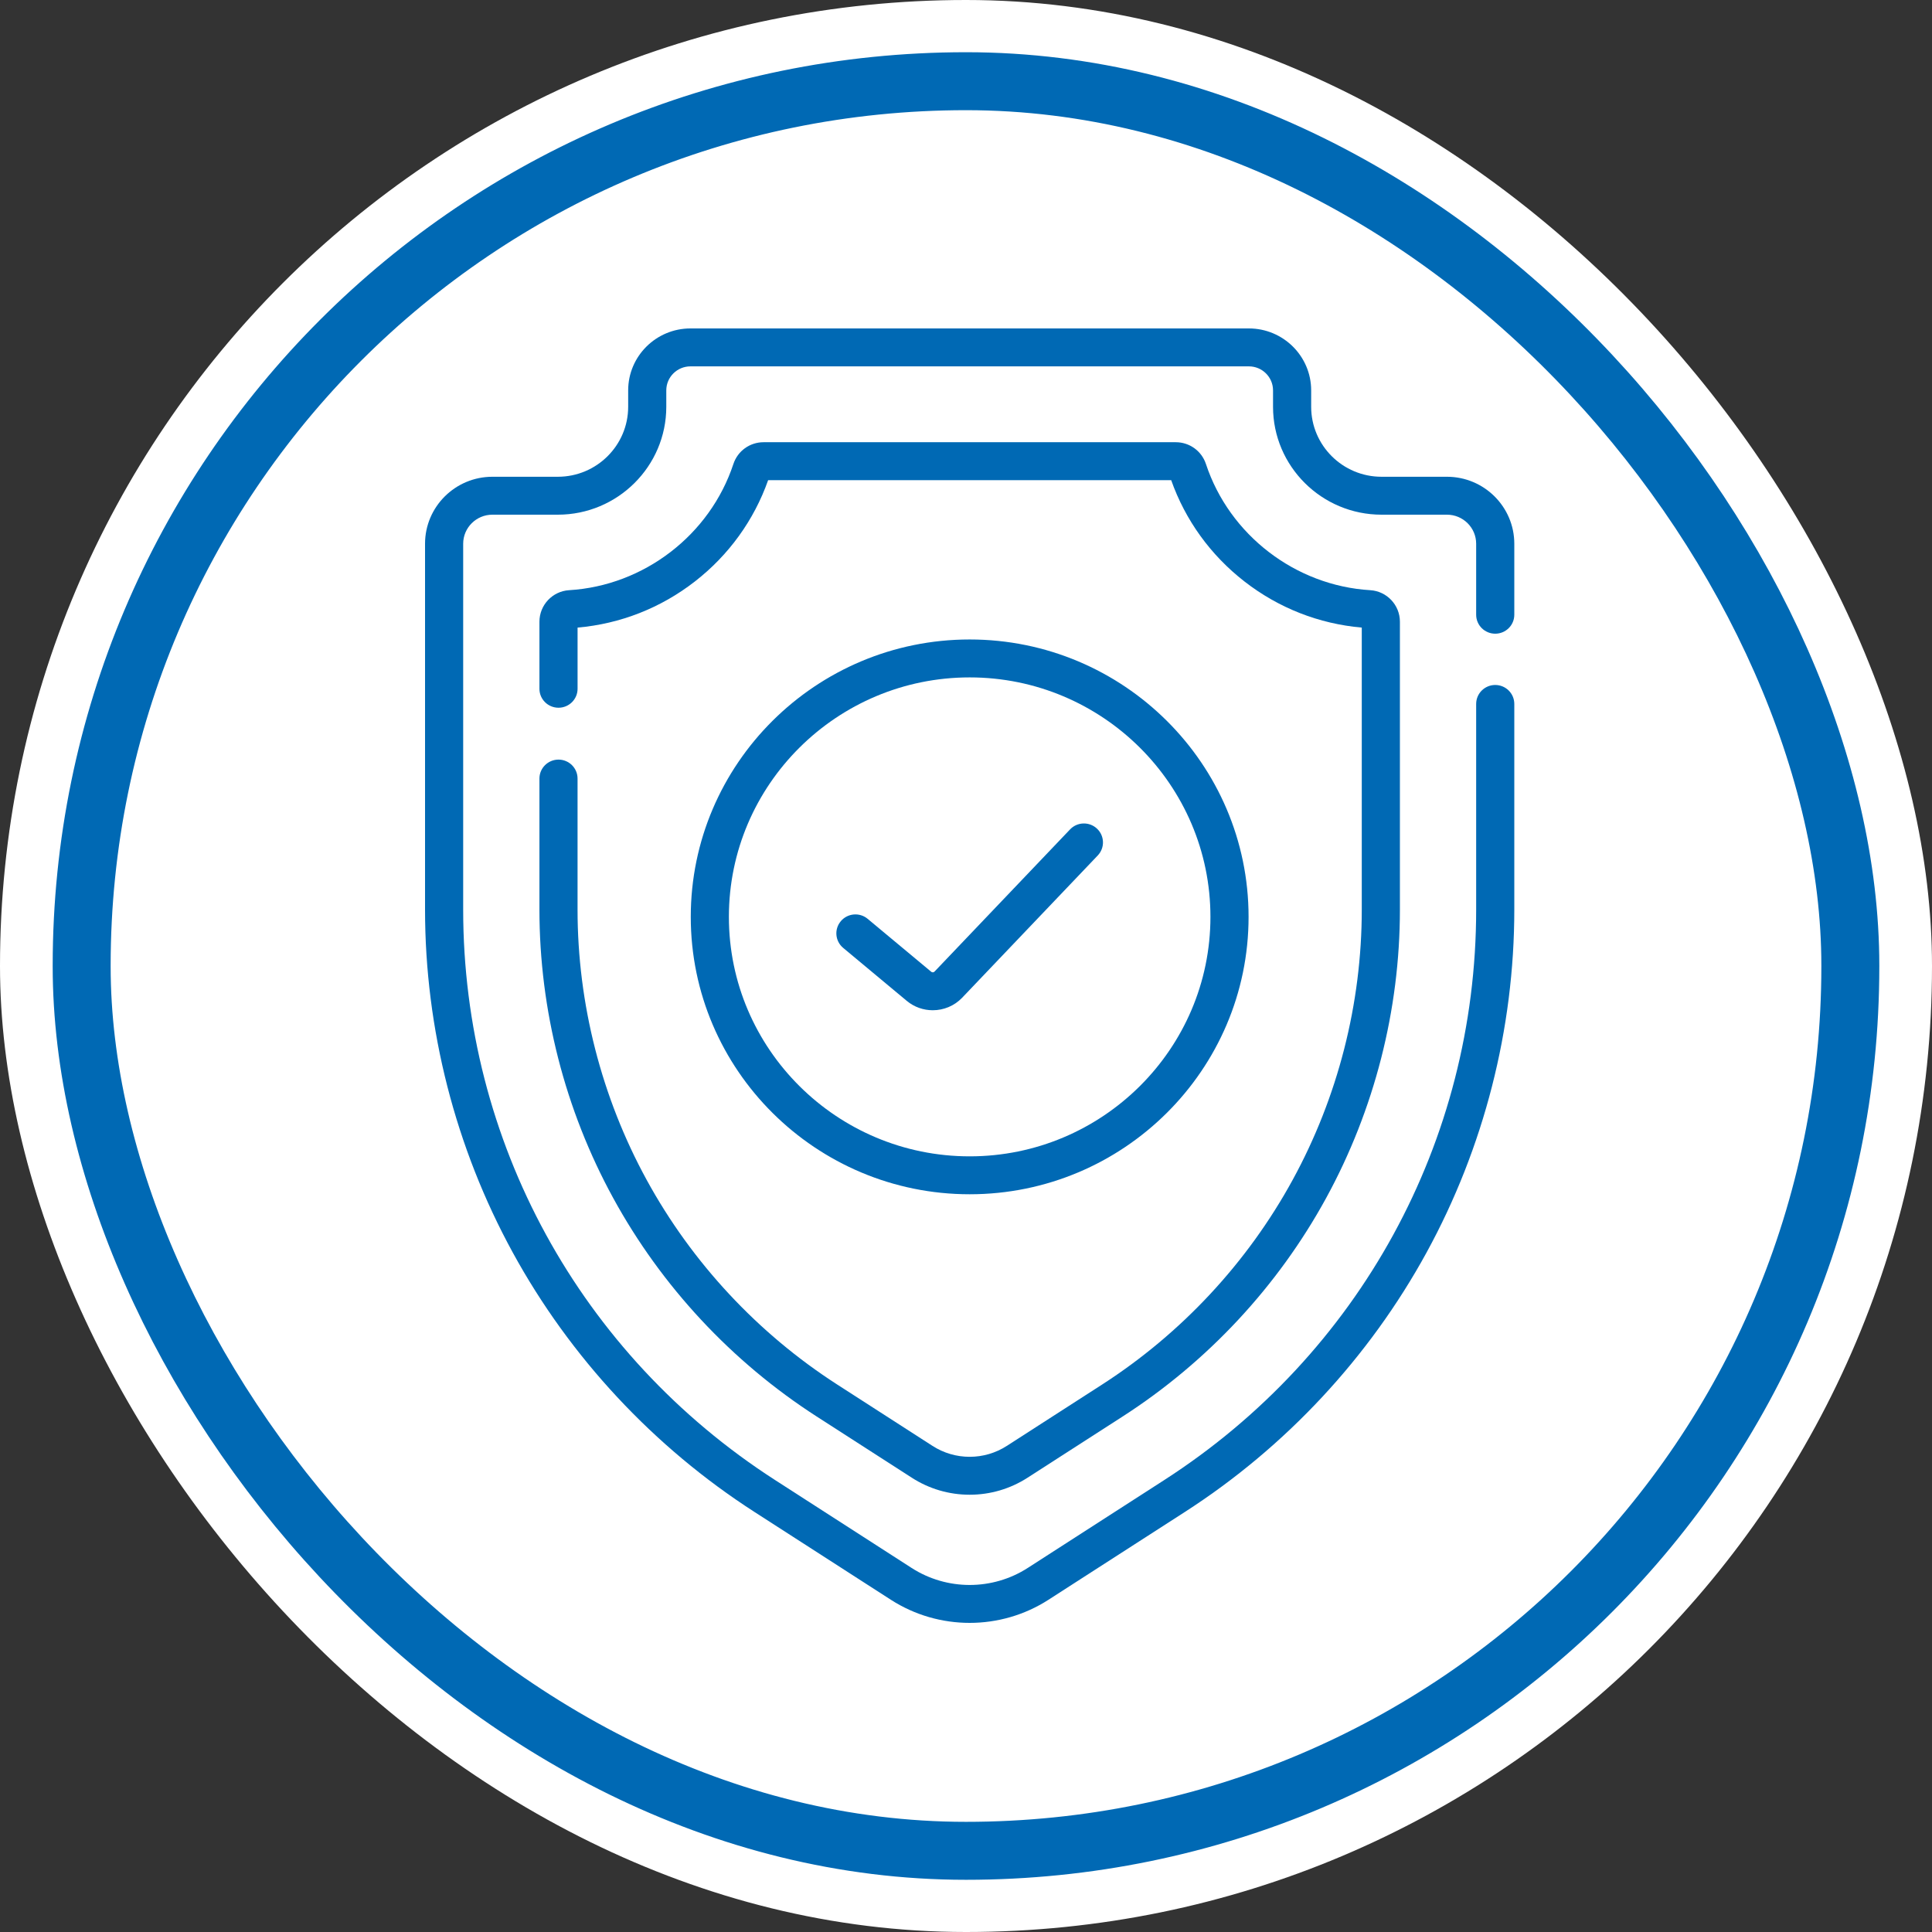
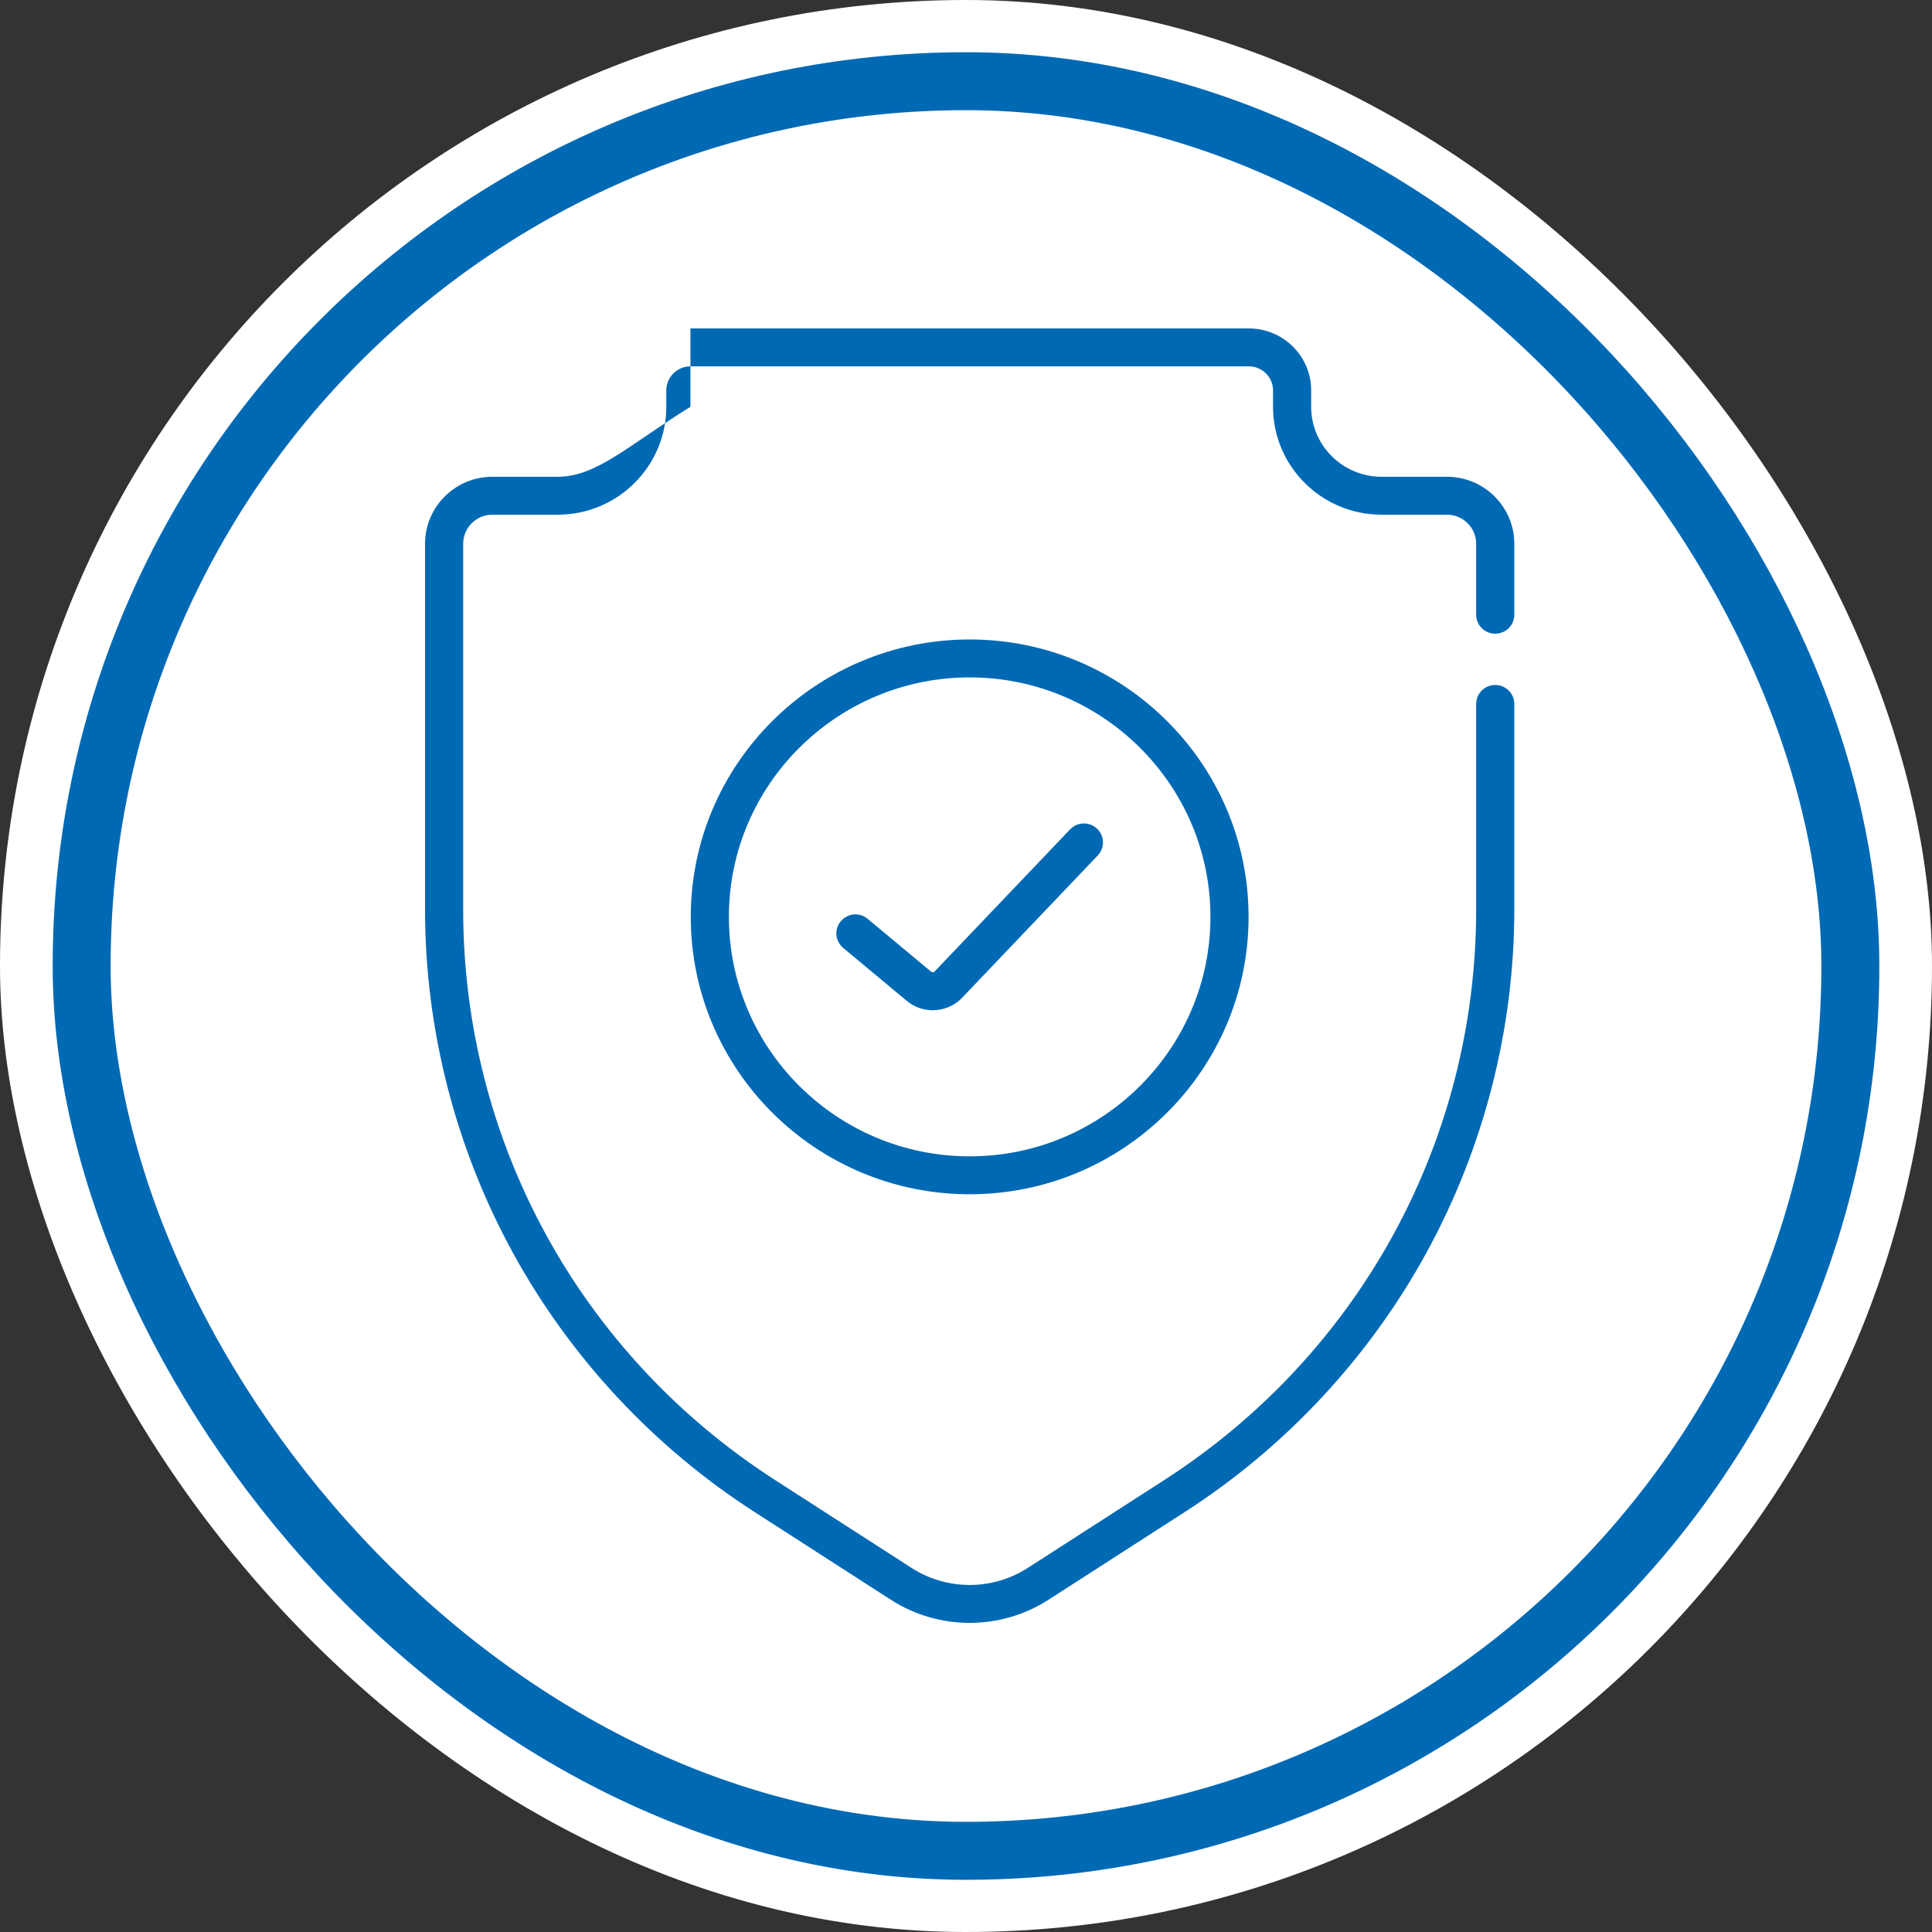
<svg xmlns="http://www.w3.org/2000/svg" width="100" height="100" viewBox="0 0 100 100" fill="none">
  <rect x="0" y="0" width="100" height="100" fill="#333333" stroke="none" />
  <rect width="100" height="100" rx="50" fill="white" />
  <rect x="4.227" y="4.203" width="91.546" height="91.595" rx="45.773" fill="white" stroke="#0069B4" stroke-width="3" stroke-linecap="round" stroke-linejoin="bevel" />
-   <path d="M28.908 39.317C28.363 39.317 27.921 39.757 27.921 40.299V47.08C27.921 52.281 29.241 57.444 31.74 62.012C34.238 66.581 37.879 70.489 42.267 73.315L47.196 76.487C48.089 77.063 49.125 77.367 50.19 77.367C51.255 77.367 52.29 77.063 53.184 76.487L58.112 73.315C62.501 70.489 66.142 66.581 68.64 62.012C71.138 57.444 72.459 52.281 72.459 47.08V32.181C72.459 31.317 71.784 30.6 70.922 30.548C67.05 30.315 63.633 27.69 62.419 24.017C62.196 23.342 61.569 22.889 60.857 22.889H39.523C38.811 22.889 38.183 23.342 37.96 24.017C36.747 27.69 33.33 30.315 29.458 30.548C28.596 30.6 27.921 31.317 27.921 32.181V35.651C27.921 36.193 28.363 36.632 28.908 36.632C29.453 36.632 29.895 36.193 29.895 35.651V32.484C32.11 32.29 34.203 31.469 35.966 30.098C37.72 28.735 39.028 26.924 39.759 24.852H60.62C61.352 26.924 62.66 28.735 64.414 30.098C66.176 31.469 68.269 32.29 70.485 32.484V47.08C70.485 51.954 69.248 56.793 66.906 61.074C64.565 65.356 61.153 69.019 57.04 71.667L52.111 74.84C51.538 75.209 50.873 75.404 50.19 75.404C49.506 75.404 48.842 75.209 48.268 74.84L43.34 71.667C39.226 69.019 35.815 65.356 33.473 61.074C31.132 56.793 29.894 51.954 29.894 47.08V40.299C29.895 39.757 29.453 39.317 28.908 39.317Z" fill="#0069B4" />
-   <path d="M77.393 32.8C77.938 32.8 78.38 32.361 78.38 31.819V28.144C78.38 26.233 76.816 24.677 74.894 24.677H71.507C69.499 24.677 67.866 23.053 67.866 21.056V20.206C67.866 18.438 66.42 17 64.642 17H35.737C33.96 17 32.514 18.438 32.514 20.206V21.056C32.514 23.053 30.881 24.677 28.873 24.677H25.486C23.564 24.677 22 26.233 22 28.144V47.081C22 53.261 23.569 59.397 26.538 64.826C29.507 70.255 33.834 74.9 39.05 78.258L46.11 82.803C47.349 83.601 48.769 84 50.19 84C51.61 84 53.031 83.601 54.27 82.803L61.33 78.258C66.546 74.9 70.872 70.255 73.841 64.826C76.81 59.397 78.38 53.261 78.38 47.081V36.436C78.38 35.894 77.938 35.454 77.393 35.454C76.848 35.454 76.406 35.894 76.406 36.436V47.081C76.406 59.061 70.369 70.1 60.257 76.61L53.198 81.155C51.371 82.332 49.009 82.332 47.182 81.155L40.123 76.61C30.011 70.1 23.974 59.061 23.974 47.081V28.144C23.974 27.315 24.652 26.64 25.486 26.64H28.873C31.969 26.64 34.487 24.135 34.487 21.056V20.206C34.487 19.521 35.048 18.963 35.737 18.963H64.642C65.332 18.963 65.892 19.521 65.892 20.206V21.056C65.892 24.135 68.411 26.64 71.507 26.64H74.894C75.728 26.64 76.406 27.315 76.406 28.144V31.819C76.406 32.361 76.848 32.8 77.393 32.8Z" fill="#0069B4" />
+   <path d="M77.393 32.8C77.938 32.8 78.38 32.361 78.38 31.819V28.144C78.38 26.233 76.816 24.677 74.894 24.677H71.507C69.499 24.677 67.866 23.053 67.866 21.056V20.206C67.866 18.438 66.42 17 64.642 17H35.737V21.056C32.514 23.053 30.881 24.677 28.873 24.677H25.486C23.564 24.677 22 26.233 22 28.144V47.081C22 53.261 23.569 59.397 26.538 64.826C29.507 70.255 33.834 74.9 39.05 78.258L46.11 82.803C47.349 83.601 48.769 84 50.19 84C51.61 84 53.031 83.601 54.27 82.803L61.33 78.258C66.546 74.9 70.872 70.255 73.841 64.826C76.81 59.397 78.38 53.261 78.38 47.081V36.436C78.38 35.894 77.938 35.454 77.393 35.454C76.848 35.454 76.406 35.894 76.406 36.436V47.081C76.406 59.061 70.369 70.1 60.257 76.61L53.198 81.155C51.371 82.332 49.009 82.332 47.182 81.155L40.123 76.61C30.011 70.1 23.974 59.061 23.974 47.081V28.144C23.974 27.315 24.652 26.64 25.486 26.64H28.873C31.969 26.64 34.487 24.135 34.487 21.056V20.206C34.487 19.521 35.048 18.963 35.737 18.963H64.642C65.332 18.963 65.892 19.521 65.892 20.206V21.056C65.892 24.135 68.411 26.64 71.507 26.64H74.894C75.728 26.64 76.406 27.315 76.406 28.144V31.819C76.406 32.361 76.848 32.8 77.393 32.8Z" fill="#0069B4" />
  <path d="M43.643 49.063L46.933 51.804C47.324 52.13 47.802 52.29 48.279 52.29C48.837 52.29 49.393 52.071 49.803 51.64L56.819 44.279C57.194 43.886 57.177 43.265 56.782 42.892C56.386 42.519 55.762 42.535 55.387 42.929L48.371 50.289C48.326 50.337 48.251 50.341 48.2 50.299L44.91 47.559C44.493 47.211 43.87 47.265 43.52 47.681C43.17 48.096 43.225 48.715 43.643 49.063Z" fill="#0069B4" />
  <path d="M50.19 61.815C58.15 61.815 64.626 55.374 64.626 47.457C64.626 39.54 58.15 33.099 50.19 33.099C42.23 33.099 35.754 39.54 35.754 47.457C35.754 55.374 42.23 61.815 50.19 61.815ZM50.19 35.062C57.061 35.062 62.652 40.622 62.652 47.457C62.652 54.292 57.061 59.852 50.19 59.852C43.318 59.852 37.727 54.292 37.727 47.457C37.727 40.622 43.318 35.062 50.19 35.062Z" fill="#0069B4" />
</svg>